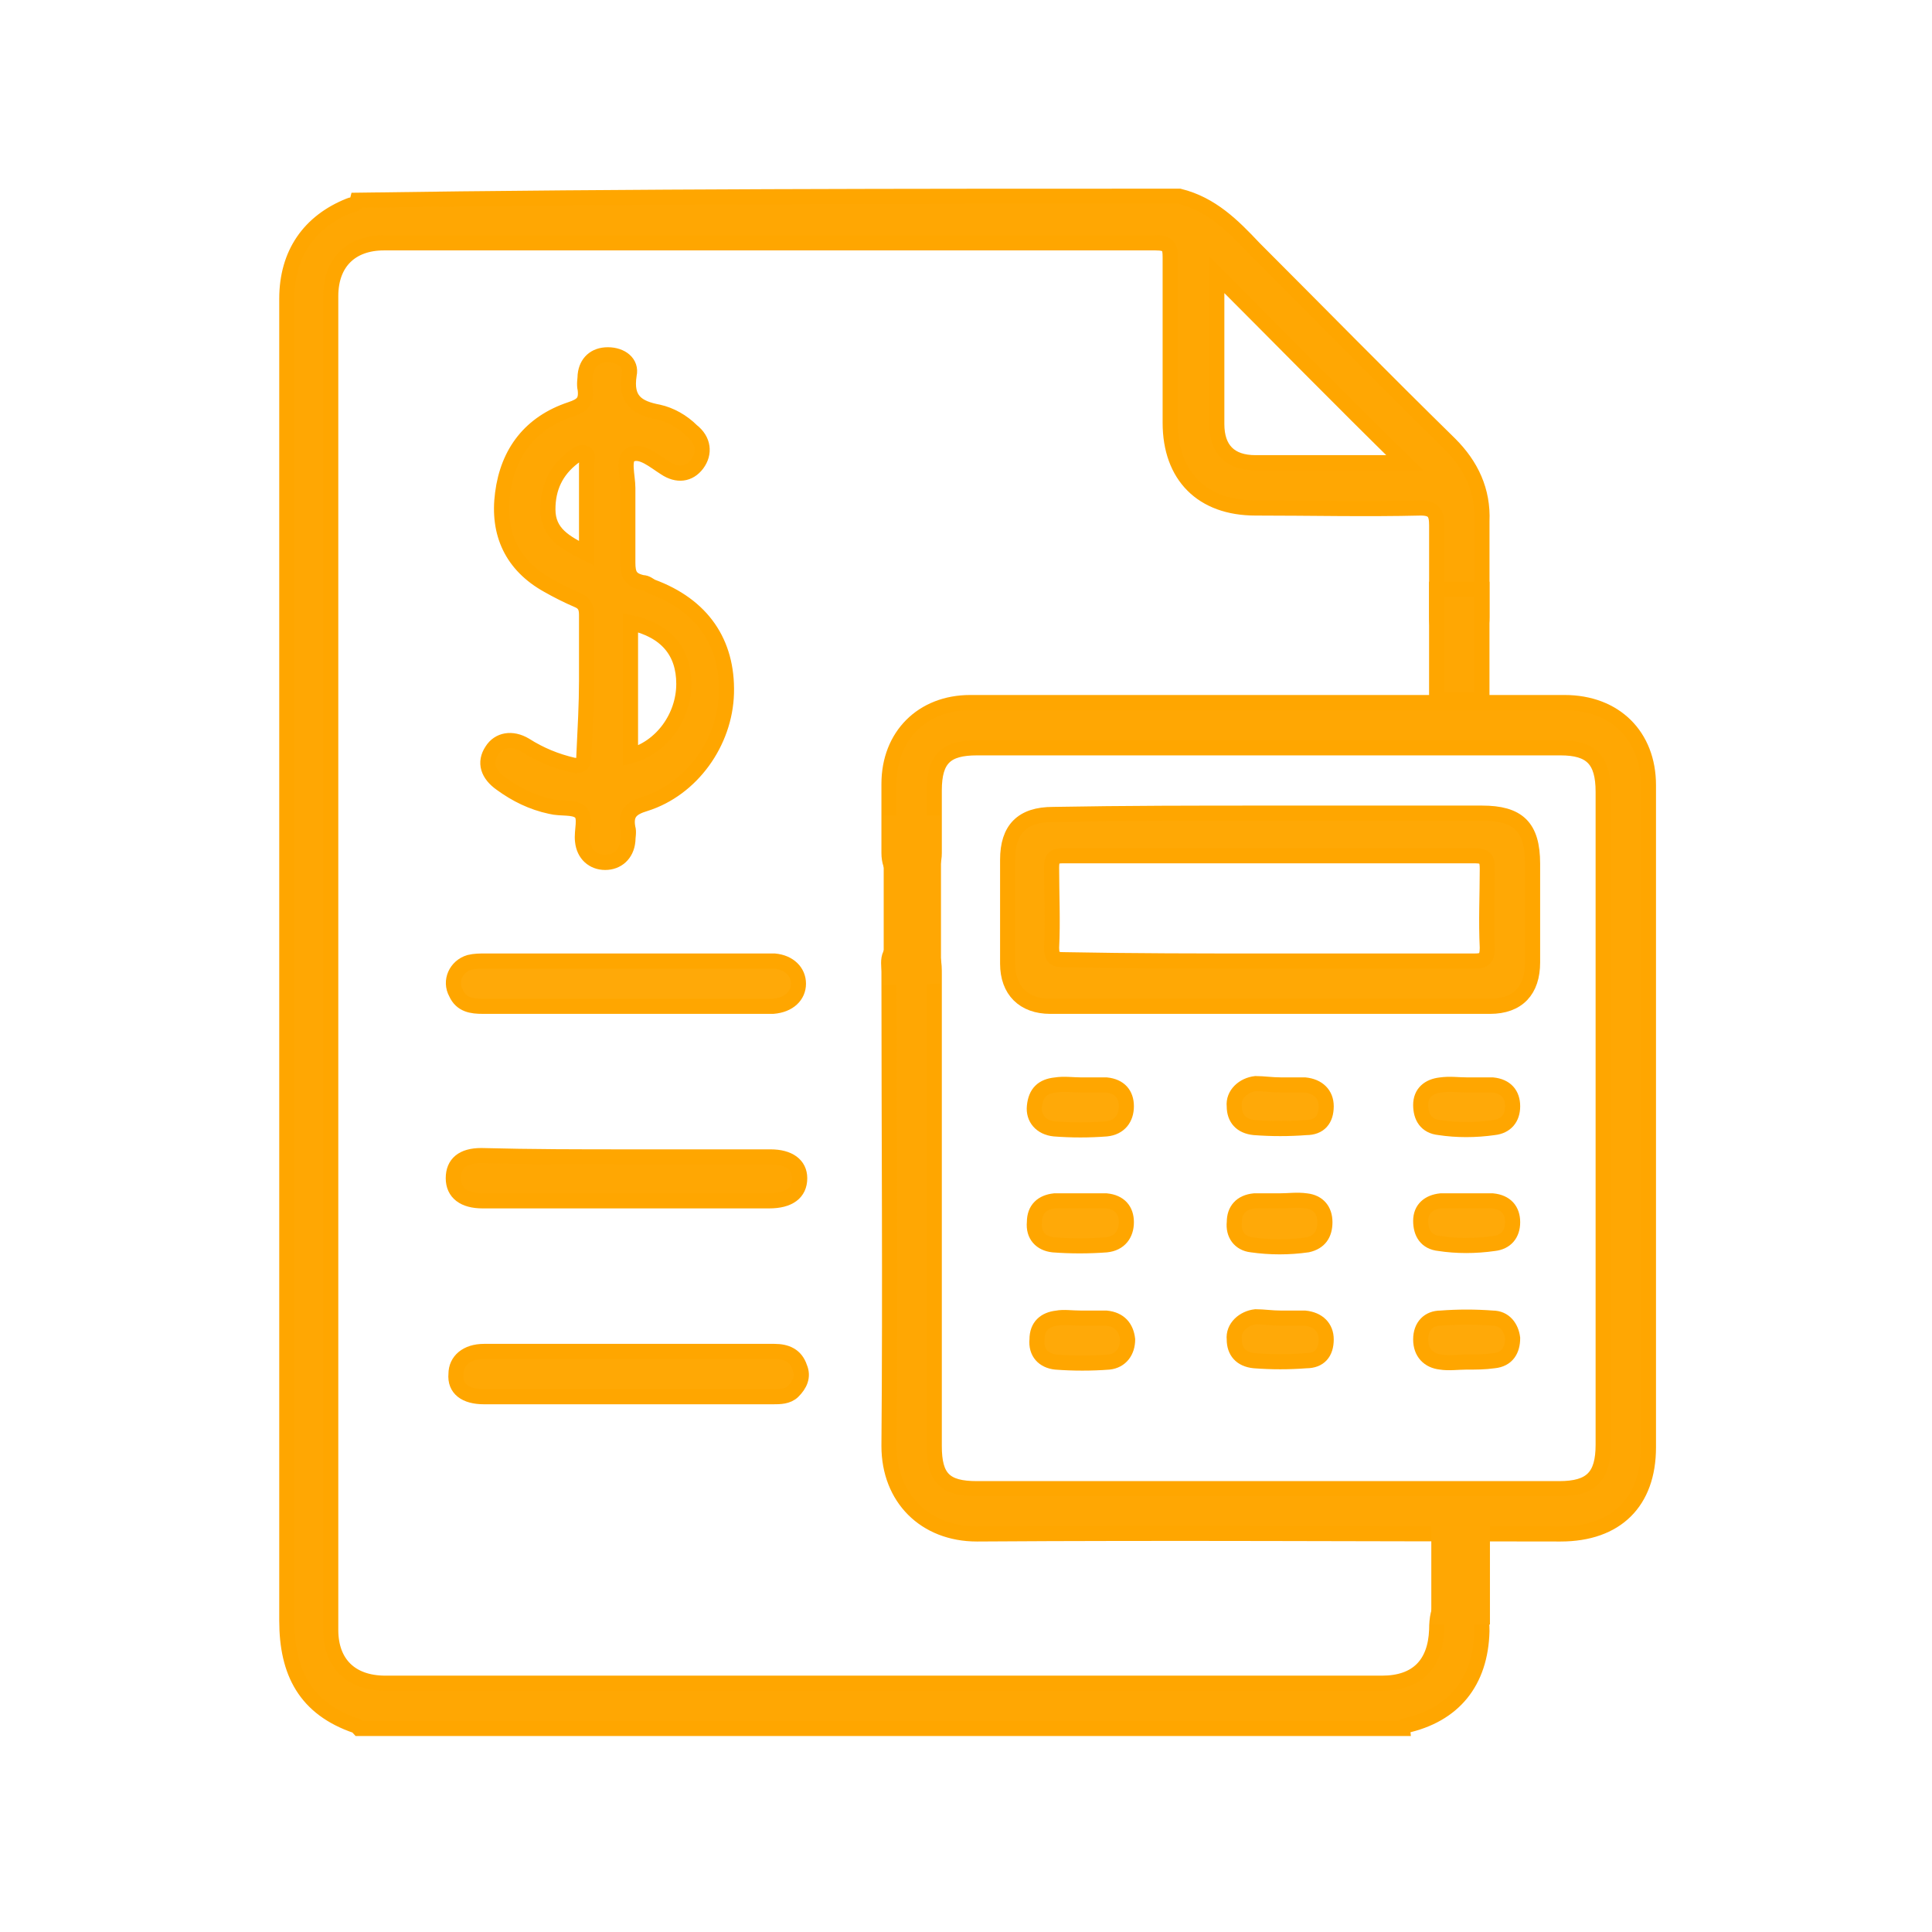
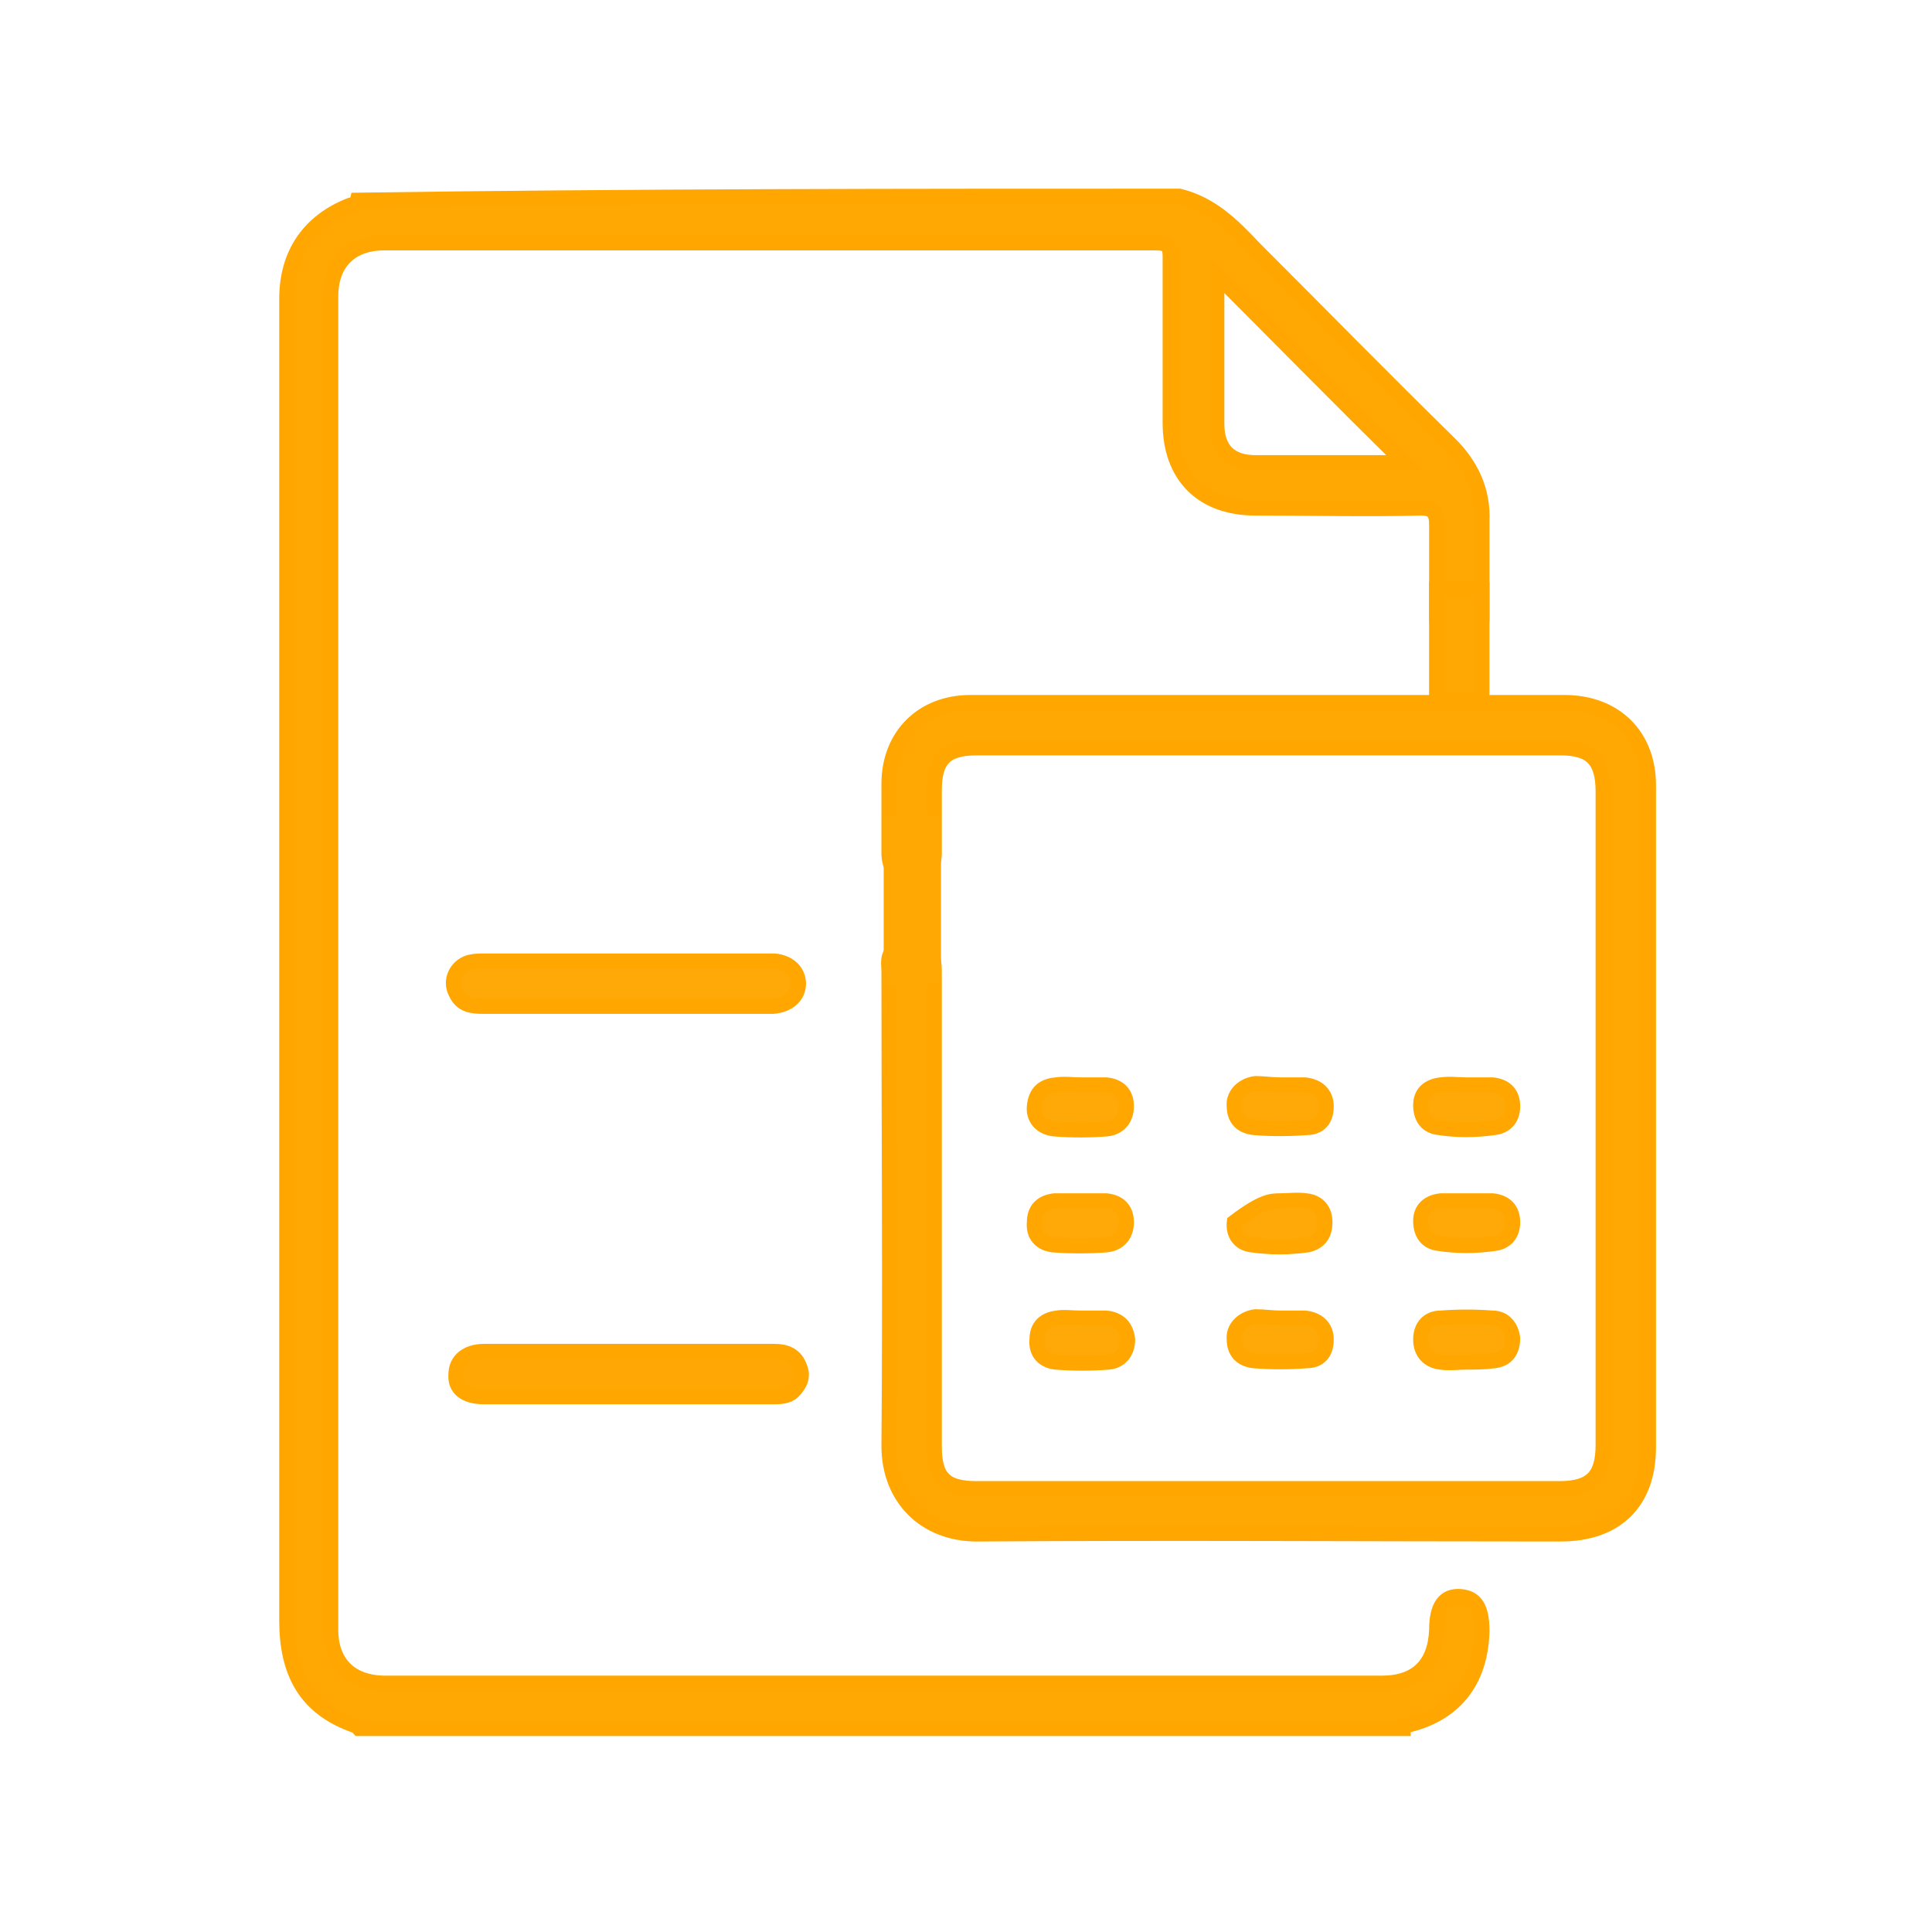
<svg xmlns="http://www.w3.org/2000/svg" width="128" height="128" viewBox="0 0 128 128" fill="none">
  <path d="M78.145 13C80.263 13.53 81.676 14.942 83.088 16.443C87.414 20.768 91.651 25.094 96.065 29.419C97.477 30.832 98.272 32.509 98.183 34.539C98.183 36.658 98.183 38.776 98.183 40.895C98.183 42.043 97.654 42.749 96.683 42.749C95.8 42.749 95.182 42.131 95.182 40.895C95.182 38.865 95.182 36.834 95.182 34.804C95.182 34.01 95.005 33.657 94.123 33.657C90.504 33.745 86.796 33.657 83.177 33.657C79.645 33.657 77.527 31.538 77.527 28.007C77.527 24.388 77.527 20.68 77.527 17.061C77.527 16.355 77.439 16.09 76.556 16.09C59.519 16.09 42.481 16.09 25.444 16.09C23.237 16.09 21.913 17.414 21.913 19.621C21.913 49.105 21.913 78.501 21.913 107.985C21.913 110.192 23.237 111.516 25.532 111.516C47.513 111.516 69.582 111.516 91.563 111.516C93.858 111.516 95.094 110.28 95.182 107.985C95.182 106.396 95.712 105.69 96.771 105.778C97.742 105.866 98.183 106.484 98.183 108.073C98.095 111.428 96.33 113.634 93.064 114.341C93.064 114.341 92.975 114.429 92.975 114.517C69.935 114.517 46.807 114.517 23.767 114.517C23.679 114.429 23.679 114.341 23.59 114.341C20.236 113.193 19 110.81 19 107.367C19 89.535 19 71.703 19 53.872C19 42.484 19 31.097 19 19.797C19 16.796 20.501 14.677 23.149 13.618C23.326 13.53 23.59 13.618 23.679 13.265C41.952 13 60.048 13 78.145 13ZM80.617 18.208C80.617 21.563 80.617 24.829 80.617 28.095C80.617 29.772 81.499 30.655 83.177 30.655C85.913 30.655 88.738 30.655 91.475 30.655C92.004 30.655 92.445 30.655 93.064 30.655C88.826 26.506 84.766 22.357 80.617 18.208Z" fill="#FFA703" stroke="#FFA600" stroke-miterlimit="10" />
  <path d="M109.214 74.087C109.214 81.326 109.214 88.564 109.214 95.891C109.214 99.51 107.096 101.629 103.388 101.629C90.5 101.629 77.612 101.541 64.723 101.629C61.281 101.629 58.897 99.246 58.897 95.803C58.985 85.298 58.897 74.793 58.897 64.377C58.897 64.024 58.809 63.582 58.985 63.229C59.25 62.611 59.78 62.258 60.486 62.346C61.192 62.434 61.634 62.876 61.81 63.494C61.898 63.847 61.898 64.2 61.898 64.553C61.898 74.97 61.898 85.386 61.898 95.803C61.898 97.921 62.605 98.628 64.723 98.628C77.612 98.628 90.412 98.628 103.3 98.628C105.418 98.628 106.213 97.833 106.213 95.715C106.213 81.326 106.213 66.937 106.213 52.459C106.213 50.341 105.418 49.546 103.388 49.546C90.5 49.546 77.612 49.546 64.723 49.546C62.693 49.546 61.898 50.252 61.898 52.371C61.898 53.783 61.898 55.108 61.898 56.52C61.898 57.579 61.281 58.286 60.398 58.286C59.515 58.286 58.897 57.579 58.897 56.52C58.897 55.019 58.897 53.519 58.897 51.93C58.897 48.752 61.104 46.545 64.282 46.545C73.198 46.545 82.114 46.545 91.029 46.545C95.267 46.545 99.504 46.545 103.653 46.545C107.007 46.545 109.214 48.752 109.214 52.018C109.214 59.433 109.214 66.76 109.214 74.087Z" fill="#FFA703" stroke="#FFA600" stroke-miterlimit="10" />
-   <path d="M84.06 53.872C88.739 53.872 93.505 53.872 98.184 53.872C100.567 53.872 101.538 54.755 101.538 57.227C101.538 59.433 101.538 61.552 101.538 63.759C101.538 65.613 100.567 66.672 98.714 66.672C89.003 66.672 79.293 66.672 69.583 66.672C67.817 66.672 66.758 65.613 66.758 63.847C66.758 61.552 66.758 59.257 66.758 56.962C66.758 54.931 67.729 53.96 69.759 53.96C74.526 53.872 79.293 53.872 84.06 53.872ZM84.148 63.671C88.65 63.671 93.152 63.671 97.654 63.671C98.272 63.671 98.537 63.582 98.537 62.788C98.449 61.022 98.537 59.257 98.537 57.58C98.537 56.962 98.449 56.697 97.743 56.697C88.65 56.697 79.469 56.697 70.377 56.697C69.759 56.697 69.671 56.962 69.671 57.491C69.671 59.257 69.759 61.022 69.671 62.788C69.671 63.494 69.936 63.582 70.465 63.582C75.056 63.671 79.558 63.671 84.148 63.671Z" fill="#FFA805" stroke="#FFA600" stroke-miterlimit="10" />
-   <path d="M38.86 45.133C38.86 43.632 38.86 42.131 38.86 40.719C38.86 40.189 38.683 39.924 38.242 39.748C37.624 39.483 36.918 39.13 36.3 38.777C33.916 37.453 32.945 35.334 33.298 32.686C33.651 29.949 35.152 28.007 37.8 27.124C38.595 26.859 38.86 26.595 38.771 25.8C38.683 25.447 38.771 25.094 38.771 24.829C38.86 24.035 39.389 23.505 40.272 23.505C41.155 23.505 41.861 24.035 41.684 24.829C41.42 26.506 42.214 27.036 43.627 27.301C44.421 27.477 45.215 27.919 45.833 28.537C46.628 29.154 46.716 30.037 46.187 30.744C45.657 31.45 44.862 31.538 44.068 31.008C43.362 30.567 42.479 29.773 41.773 30.126C41.243 30.39 41.596 31.538 41.596 32.333C41.596 34.01 41.596 35.599 41.596 37.276C41.596 38.07 41.773 38.423 42.567 38.6C42.832 38.6 43.009 38.777 43.185 38.865C46.54 40.101 48.217 42.572 48.129 45.927C48.04 49.193 45.833 52.283 42.744 53.254C41.861 53.519 41.42 53.872 41.596 54.843C41.684 55.108 41.596 55.461 41.596 55.726C41.508 56.608 40.89 57.138 40.096 57.138C39.301 57.138 38.683 56.608 38.595 55.726C38.507 55.019 38.86 54.137 38.418 53.783C37.977 53.43 37.182 53.607 36.476 53.43C35.24 53.166 34.181 52.636 33.21 51.93C32.327 51.312 32.062 50.517 32.592 49.723C33.033 49.017 33.916 48.84 34.799 49.37C35.77 49.988 36.829 50.429 37.977 50.694C38.507 50.782 38.683 50.606 38.683 50.076C38.771 48.222 38.86 46.633 38.86 45.133ZM41.773 41.248C41.773 44.25 41.773 47.163 41.773 50.076C43.803 49.546 45.304 47.516 45.304 45.309C45.304 43.19 44.156 41.778 41.773 41.248ZM38.86 36.658C38.86 34.539 38.86 32.686 38.86 30.744C38.86 30.479 39.036 30.126 38.771 30.037C38.507 29.861 38.242 30.126 37.977 30.302C36.829 31.185 36.3 32.333 36.3 33.745C36.3 35.334 37.447 35.952 38.86 36.658Z" fill="#FFA703" stroke="#FFA600" stroke-miterlimit="10" />
  <path d="M41.6 66.671C38.422 66.671 35.244 66.671 31.978 66.671C31.271 66.671 30.565 66.583 30.212 65.789C29.771 64.994 30.212 64.023 31.095 63.758C31.448 63.67 31.801 63.67 32.154 63.67C38.334 63.67 44.601 63.67 50.781 63.67C50.957 63.67 51.134 63.67 51.31 63.67C52.281 63.758 52.899 64.376 52.899 65.171C52.899 65.965 52.281 66.583 51.222 66.671C48.132 66.671 44.866 66.671 41.6 66.671Z" fill="#FFA908" stroke="#FFA600" stroke-miterlimit="10" />
-   <path d="M41.595 76.647C44.773 76.647 47.951 76.647 51.041 76.647C52.277 76.647 52.983 77.177 52.983 78.059C52.983 79.03 52.277 79.56 50.953 79.56C44.597 79.56 38.329 79.56 31.973 79.56C30.738 79.56 30.031 79.03 30.031 78.059C30.031 77.088 30.649 76.559 31.885 76.559C35.239 76.647 38.417 76.647 41.595 76.647Z" fill="#FFA703" stroke="#FFA600" stroke-miterlimit="10" />
  <path d="M41.51 92.537C38.332 92.537 35.154 92.537 32.064 92.537C30.828 92.537 30.122 92.007 30.21 91.036C30.21 90.153 30.917 89.535 32.064 89.535C38.508 89.535 44.864 89.535 51.309 89.535C52.103 89.535 52.721 89.8 52.986 90.594C53.251 91.212 52.986 91.742 52.544 92.183C52.191 92.537 51.661 92.537 51.22 92.537C47.954 92.537 44.688 92.537 41.51 92.537Z" fill="#FFA805" stroke="#FFA600" stroke-miterlimit="10" />
  <path d="M71.623 71.88C72.152 71.88 72.77 71.88 73.3 71.88C74.183 71.968 74.624 72.498 74.624 73.292C74.624 74.087 74.183 74.705 73.3 74.793C72.152 74.881 71.005 74.881 69.857 74.793C68.974 74.705 68.445 74.087 68.533 73.292C68.621 72.41 69.063 71.968 69.945 71.88C70.475 71.792 71.093 71.88 71.623 71.88Z" fill="#FFA908" stroke="#FFA600" stroke-miterlimit="10" />
  <path d="M97.215 71.88C97.744 71.88 98.362 71.88 98.892 71.88C99.775 71.968 100.216 72.498 100.216 73.292C100.216 74.087 99.775 74.617 98.98 74.705C97.744 74.881 96.508 74.881 95.361 74.705C94.478 74.617 94.125 73.999 94.125 73.204C94.125 72.41 94.655 71.968 95.449 71.88C96.067 71.792 96.597 71.88 97.215 71.88Z" fill="#FFA908" stroke="#FFA600" stroke-miterlimit="10" />
  <path d="M71.623 79.561C72.152 79.561 72.77 79.561 73.3 79.561C74.183 79.649 74.624 80.178 74.624 80.973C74.624 81.767 74.183 82.385 73.3 82.474C72.152 82.562 70.916 82.562 69.769 82.474C68.974 82.385 68.445 81.856 68.533 80.973C68.533 80.09 69.063 79.649 69.857 79.561C70.475 79.561 71.093 79.561 71.623 79.561Z" fill="#FFA908" stroke="#FFA600" stroke-miterlimit="10" />
  <path d="M97.215 79.561C97.744 79.561 98.362 79.561 98.892 79.561C99.775 79.649 100.216 80.178 100.216 80.973C100.216 81.767 99.775 82.297 98.98 82.385C97.744 82.562 96.508 82.562 95.361 82.385C94.478 82.297 94.125 81.679 94.125 80.885C94.125 80.09 94.655 79.649 95.449 79.561C96.067 79.561 96.685 79.561 97.215 79.561Z" fill="#FFA908" stroke="#FFA600" stroke-miterlimit="10" />
  <path d="M71.618 87.328C72.148 87.328 72.766 87.328 73.295 87.328C74.178 87.417 74.619 87.946 74.708 88.741C74.708 89.535 74.266 90.153 73.472 90.241C72.324 90.33 71.088 90.33 69.941 90.241C69.146 90.153 68.617 89.624 68.705 88.741C68.705 87.858 69.235 87.417 70.029 87.328C70.47 87.24 71 87.328 71.618 87.328Z" fill="#FFA908" stroke="#FFA600" stroke-miterlimit="10" />
  <path d="M97.126 90.241C96.597 90.241 95.979 90.329 95.449 90.241C94.655 90.153 94.125 89.623 94.125 88.74C94.125 87.858 94.655 87.328 95.449 87.328C96.597 87.24 97.744 87.24 98.892 87.328C99.686 87.328 100.128 87.946 100.216 88.652C100.216 89.447 99.863 90.064 98.98 90.153C98.362 90.241 97.744 90.241 97.126 90.241Z" fill="#FFA908" stroke="#FFA600" stroke-miterlimit="10" />
  <path d="M84.863 71.879C85.392 71.879 85.922 71.879 86.452 71.879C87.335 71.968 87.864 72.497 87.864 73.292C87.864 74.174 87.423 74.704 86.54 74.704C85.392 74.792 84.245 74.792 83.097 74.704C82.215 74.616 81.773 74.086 81.773 73.292C81.685 72.497 82.391 71.879 83.186 71.791C83.715 71.791 84.245 71.879 84.863 71.879Z" fill="#FFA908" stroke="#FFA600" stroke-miterlimit="10" />
-   <path d="M84.778 79.56C85.396 79.56 85.926 79.472 86.544 79.56C87.338 79.648 87.779 80.178 87.779 80.972C87.779 81.767 87.426 82.296 86.632 82.473C85.396 82.649 84.16 82.649 82.924 82.473C82.13 82.385 81.689 81.767 81.777 80.972C81.777 80.178 82.218 79.648 83.101 79.56C83.631 79.56 84.249 79.56 84.778 79.56Z" fill="#FFA908" stroke="#FFA600" stroke-miterlimit="10" />
+   <path d="M84.778 79.56C85.396 79.56 85.926 79.472 86.544 79.56C87.338 79.648 87.779 80.178 87.779 80.972C87.779 81.767 87.426 82.296 86.632 82.473C85.396 82.649 84.16 82.649 82.924 82.473C82.13 82.385 81.689 81.767 81.777 80.972C83.631 79.56 84.249 79.56 84.778 79.56Z" fill="#FFA908" stroke="#FFA600" stroke-miterlimit="10" />
  <path d="M84.863 87.328C85.392 87.328 85.922 87.328 86.452 87.328C87.335 87.416 87.864 87.945 87.864 88.74C87.864 89.623 87.423 90.152 86.54 90.152C85.392 90.241 84.245 90.241 83.097 90.152C82.215 90.064 81.773 89.534 81.773 88.74C81.685 87.945 82.391 87.328 83.186 87.239C83.715 87.239 84.245 87.328 84.863 87.328Z" fill="#FFA908" stroke="#FFA600" stroke-miterlimit="10" />
  <path d="M98.181 39.041H95.18V46.368H98.181V39.041Z" fill="#FFA703" stroke="#FFA600" stroke-miterlimit="10" />
  <path d="M62.343 65.171V54.048H58.547V65.259L62.343 65.171Z" fill="#FFA703" />
-   <path d="M98.712 100.481H94.828V107.632H98.712V100.481Z" fill="#FFA703" />
</svg>